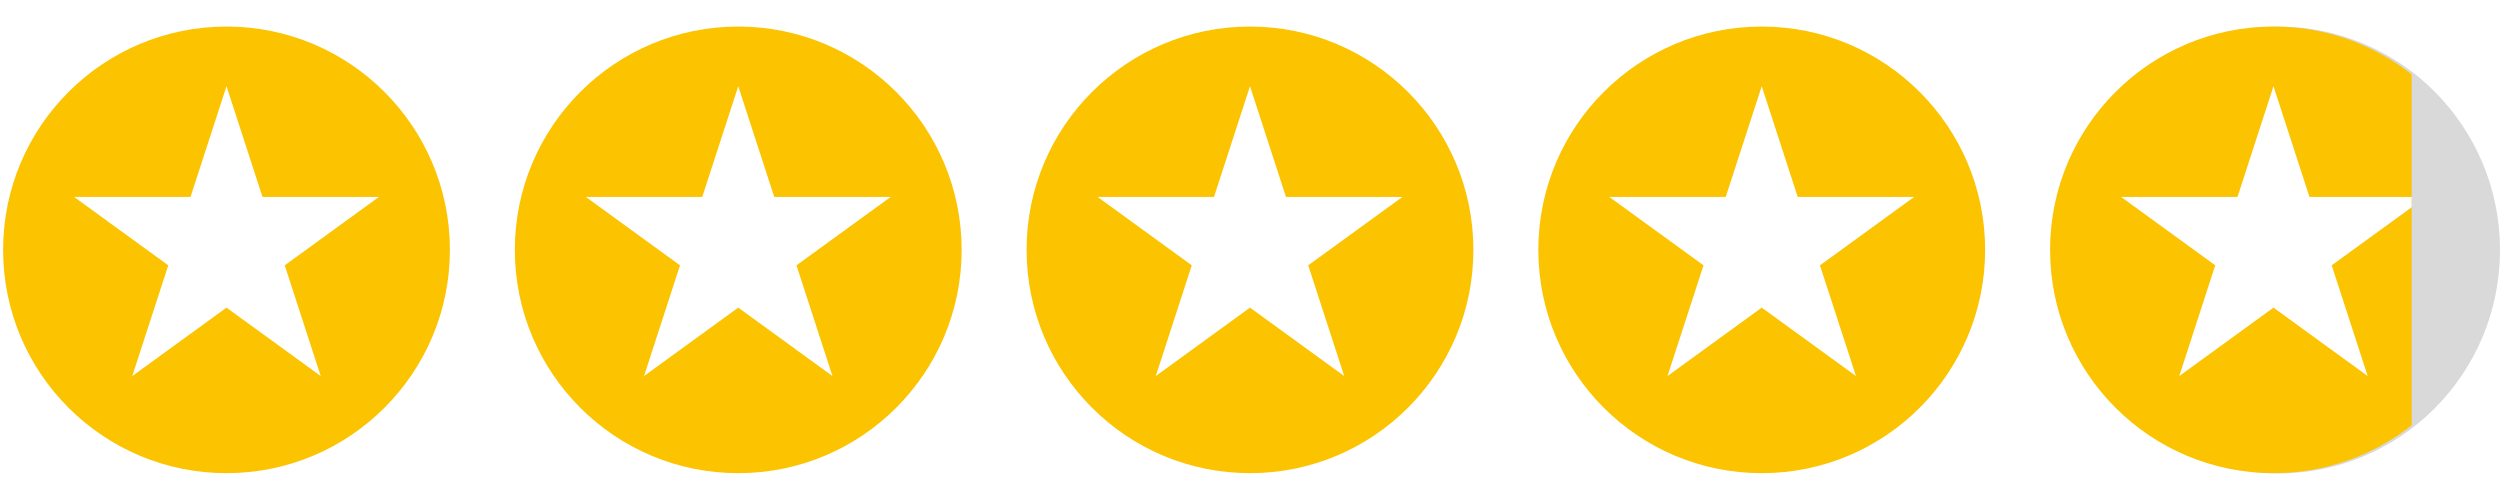
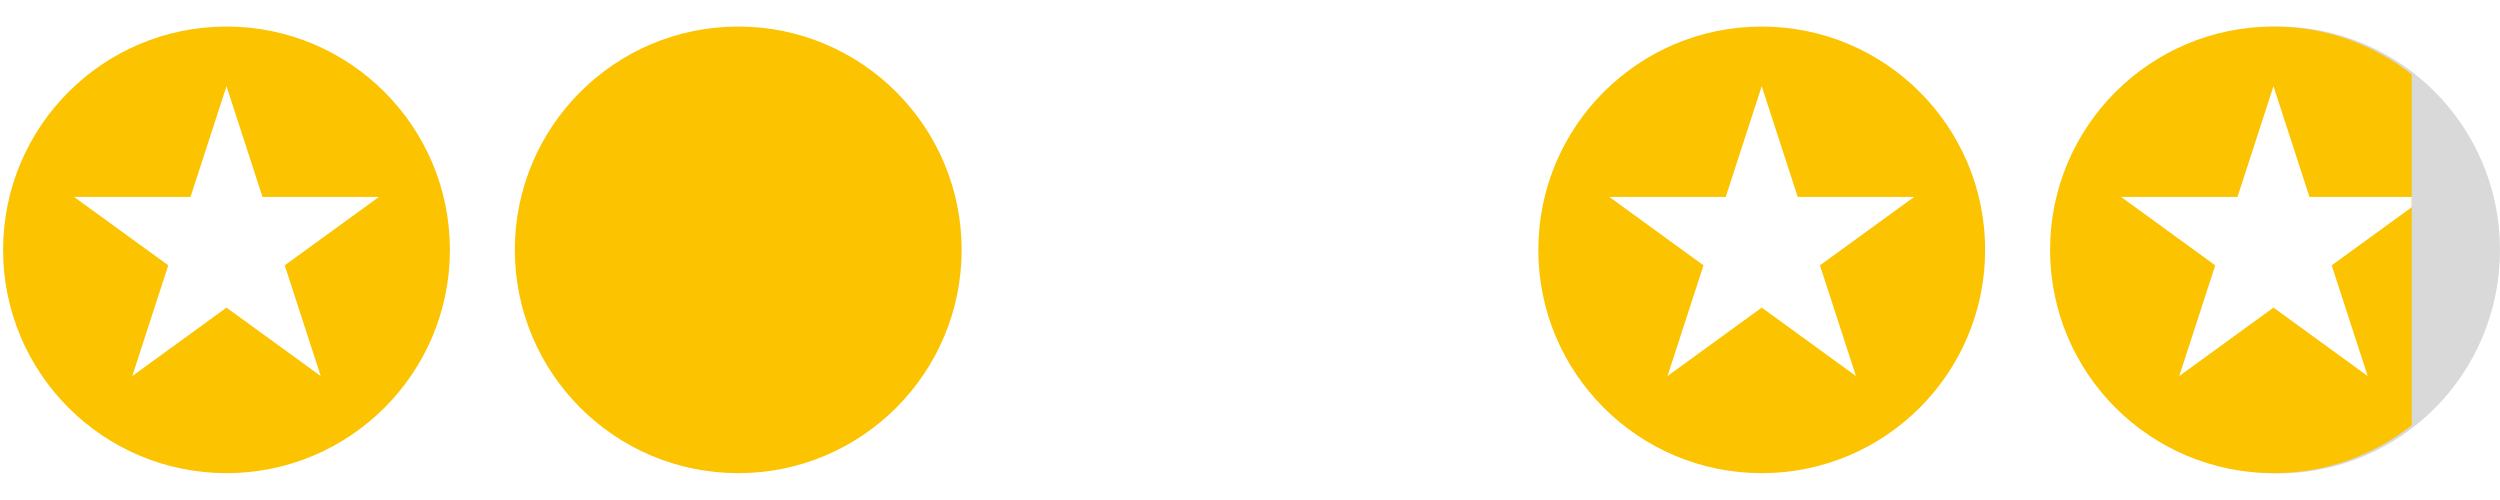
<svg xmlns="http://www.w3.org/2000/svg" width="1500" zoomAndPan="magnify" viewBox="0 0 1125 225" height="300" preserveAspectRatio="xMidYMid meet" version="1.2">
  <defs>
    <clipPath id="849090f981">
      <path d="M 925.41 11.953 L 1125 11.953 L 1125 213.105 L 925.41 213.105 Z M 925.41 11.953 " />
    </clipPath>
    <clipPath id="84203be87e">
      <path d="M 1025.203 11.953 C 970.09 11.953 925.41 56.969 925.41 112.5 C 925.41 168.031 970.09 213.047 1025.203 213.047 C 1080.32 213.047 1125 168.031 1125 112.5 C 1125 56.969 1080.32 11.953 1025.203 11.953 Z M 1025.203 11.953 " />
    </clipPath>
    <clipPath id="a21aa972bd">
      <path d="M 461.953 11.953 L 663.555 11.953 L 663.555 212.918 L 461.953 212.918 Z M 461.953 11.953 " />
    </clipPath>
    <clipPath id="b1058fd9f6">
      <path d="M 231.672 11.953 L 433 11.953 L 433 212.918 L 231.672 212.918 Z M 231.672 11.953 " />
    </clipPath>
    <clipPath id="075d96ed30">
      <path d="M 1.395 11.953 L 202.996 11.953 L 202.996 212.918 L 1.395 212.918 Z M 1.395 11.953 " />
    </clipPath>
    <clipPath id="497cc92950">
      <path d="M 692.23 11.953 L 893.832 11.953 L 893.832 212.918 L 692.23 212.918 Z M 692.23 11.953 " />
    </clipPath>
    <clipPath id="dab75b7128">
      <path d="M 922.512 11.953 L 1085.25 11.953 L 1085.25 212.918 L 922.512 212.918 Z M 922.512 11.953 " />
    </clipPath>
    <clipPath id="16ad466d95">
      <path d="M 954 38 L 1085.25 38 L 1085.25 170 L 954 170 Z M 954 38 " />
    </clipPath>
  </defs>
  <g id="be7a854469">
    <rect x="0" width="1125" y="0" height="225" style="fill:#ffffff;fill-opacity:1;stroke:none;" />
    <rect x="0" width="1125" y="0" height="225" style="fill:#ffffff;fill-opacity:1;stroke:none;" />
    <g clip-rule="nonzero" clip-path="url(#849090f981)">
      <g clip-rule="nonzero" clip-path="url(#84203be87e)">
        <path style=" stroke:none;fill-rule:nonzero;fill:#d9d9d9;fill-opacity:1;" d="M 925.41 11.953 L 1125 11.953 L 1125 213.105 L 925.41 213.105 Z M 925.41 11.953 " />
      </g>
    </g>
    <g clip-rule="nonzero" clip-path="url(#a21aa972bd)">
-       <path style=" stroke:none;fill-rule:nonzero;fill:#fbc300;fill-opacity:1;" d="M 663.027 112.438 C 663.027 167.93 618.016 212.918 562.496 212.918 C 506.973 212.918 461.965 167.93 461.965 112.438 C 461.965 56.938 506.973 11.949 562.496 11.949 C 618.016 11.949 663.027 56.938 663.027 112.438 " />
-     </g>
-     <path style=" stroke:none;fill-rule:nonzero;fill:#ffffff;fill-opacity:1;" d="M 562.496 38.789 L 578.691 88.609 L 631.098 88.609 L 588.699 119.398 L 604.895 169.223 L 562.496 138.43 L 520.098 169.223 L 536.293 119.398 L 493.891 88.609 L 546.301 88.609 L 562.496 38.789 " />
+       </g>
    <g clip-rule="nonzero" clip-path="url(#b1058fd9f6)">
      <path style=" stroke:none;fill-rule:nonzero;fill:#fbc300;fill-opacity:1;" d="M 432.738 112.438 C 432.738 167.93 387.73 212.918 332.211 212.918 C 276.691 212.918 231.68 167.93 231.68 112.438 C 231.68 56.938 276.691 11.949 332.211 11.949 C 387.73 11.949 432.738 56.938 432.738 112.438 " />
    </g>
-     <path style=" stroke:none;fill-rule:nonzero;fill:#ffffff;fill-opacity:1;" d="M 332.211 38.789 L 348.406 88.609 L 400.816 88.609 L 358.414 119.398 L 374.609 169.223 L 332.211 138.43 L 289.809 169.223 L 306.004 119.398 L 263.605 88.609 L 316.016 88.609 L 332.211 38.789 " />
    <g clip-rule="nonzero" clip-path="url(#075d96ed30)">
      <path style=" stroke:none;fill-rule:nonzero;fill:#fbc300;fill-opacity:1;" d="M 202.457 112.438 C 202.457 167.93 157.449 212.918 101.926 212.918 C 46.402 212.918 1.395 167.93 1.395 112.438 C 1.395 56.938 46.402 11.949 101.926 11.949 C 157.449 11.949 202.457 56.938 202.457 112.438 " />
    </g>
-     <path style=" stroke:none;fill-rule:nonzero;fill:#ffffff;fill-opacity:1;" d="M 101.926 38.789 L 118.121 88.609 L 170.527 88.609 L 128.129 119.398 L 144.324 169.223 L 101.926 138.43 L 59.523 169.223 L 75.719 119.398 L 33.32 88.609 L 85.73 88.609 L 101.926 38.789 " />
+     <path style=" stroke:none;fill-rule:nonzero;fill:#ffffff;fill-opacity:1;" d="M 101.926 38.789 L 118.121 88.609 L 170.527 88.609 L 128.129 119.398 L 144.324 169.223 L 101.926 138.43 L 59.523 169.223 L 75.719 119.398 L 33.32 88.609 L 85.73 88.609 " />
    <g clip-rule="nonzero" clip-path="url(#497cc92950)">
      <path style=" stroke:none;fill-rule:nonzero;fill:#fbc300;fill-opacity:1;" d="M 893.309 112.438 C 893.309 167.93 848.301 212.918 792.777 212.918 C 737.258 212.918 692.25 167.93 692.25 112.438 C 692.25 56.938 737.258 11.949 792.777 11.949 C 848.301 11.949 893.309 56.938 893.309 112.438 " />
    </g>
    <path style=" stroke:none;fill-rule:nonzero;fill:#ffffff;fill-opacity:1;" d="M 792.777 38.789 L 808.973 88.609 L 861.383 88.609 L 818.984 119.398 L 835.184 169.223 L 792.777 138.43 L 750.379 169.223 L 766.578 119.398 L 724.176 88.609 L 776.582 88.609 L 792.777 38.789 " />
    <g clip-rule="nonzero" clip-path="url(#dab75b7128)">
      <path style=" stroke:none;fill-rule:nonzero;fill:#fbc300;fill-opacity:1;" d="M 1123.598 112.438 C 1123.598 167.93 1078.59 212.918 1023.066 212.918 C 967.547 212.918 922.539 167.93 922.539 112.438 C 922.539 56.938 967.547 11.949 1023.066 11.949 C 1078.59 11.949 1123.598 56.938 1123.598 112.438 " />
    </g>
    <g clip-rule="nonzero" clip-path="url(#16ad466d95)">
      <path style=" stroke:none;fill-rule:nonzero;fill:#ffffff;fill-opacity:1;" d="M 1023.066 38.789 L 1039.262 88.609 L 1091.668 88.609 L 1049.266 119.398 L 1065.461 169.223 L 1023.066 138.43 L 980.664 169.223 L 996.859 119.398 L 954.465 88.609 L 1006.875 88.609 L 1023.066 38.789 " />
    </g>
  </g>
</svg>